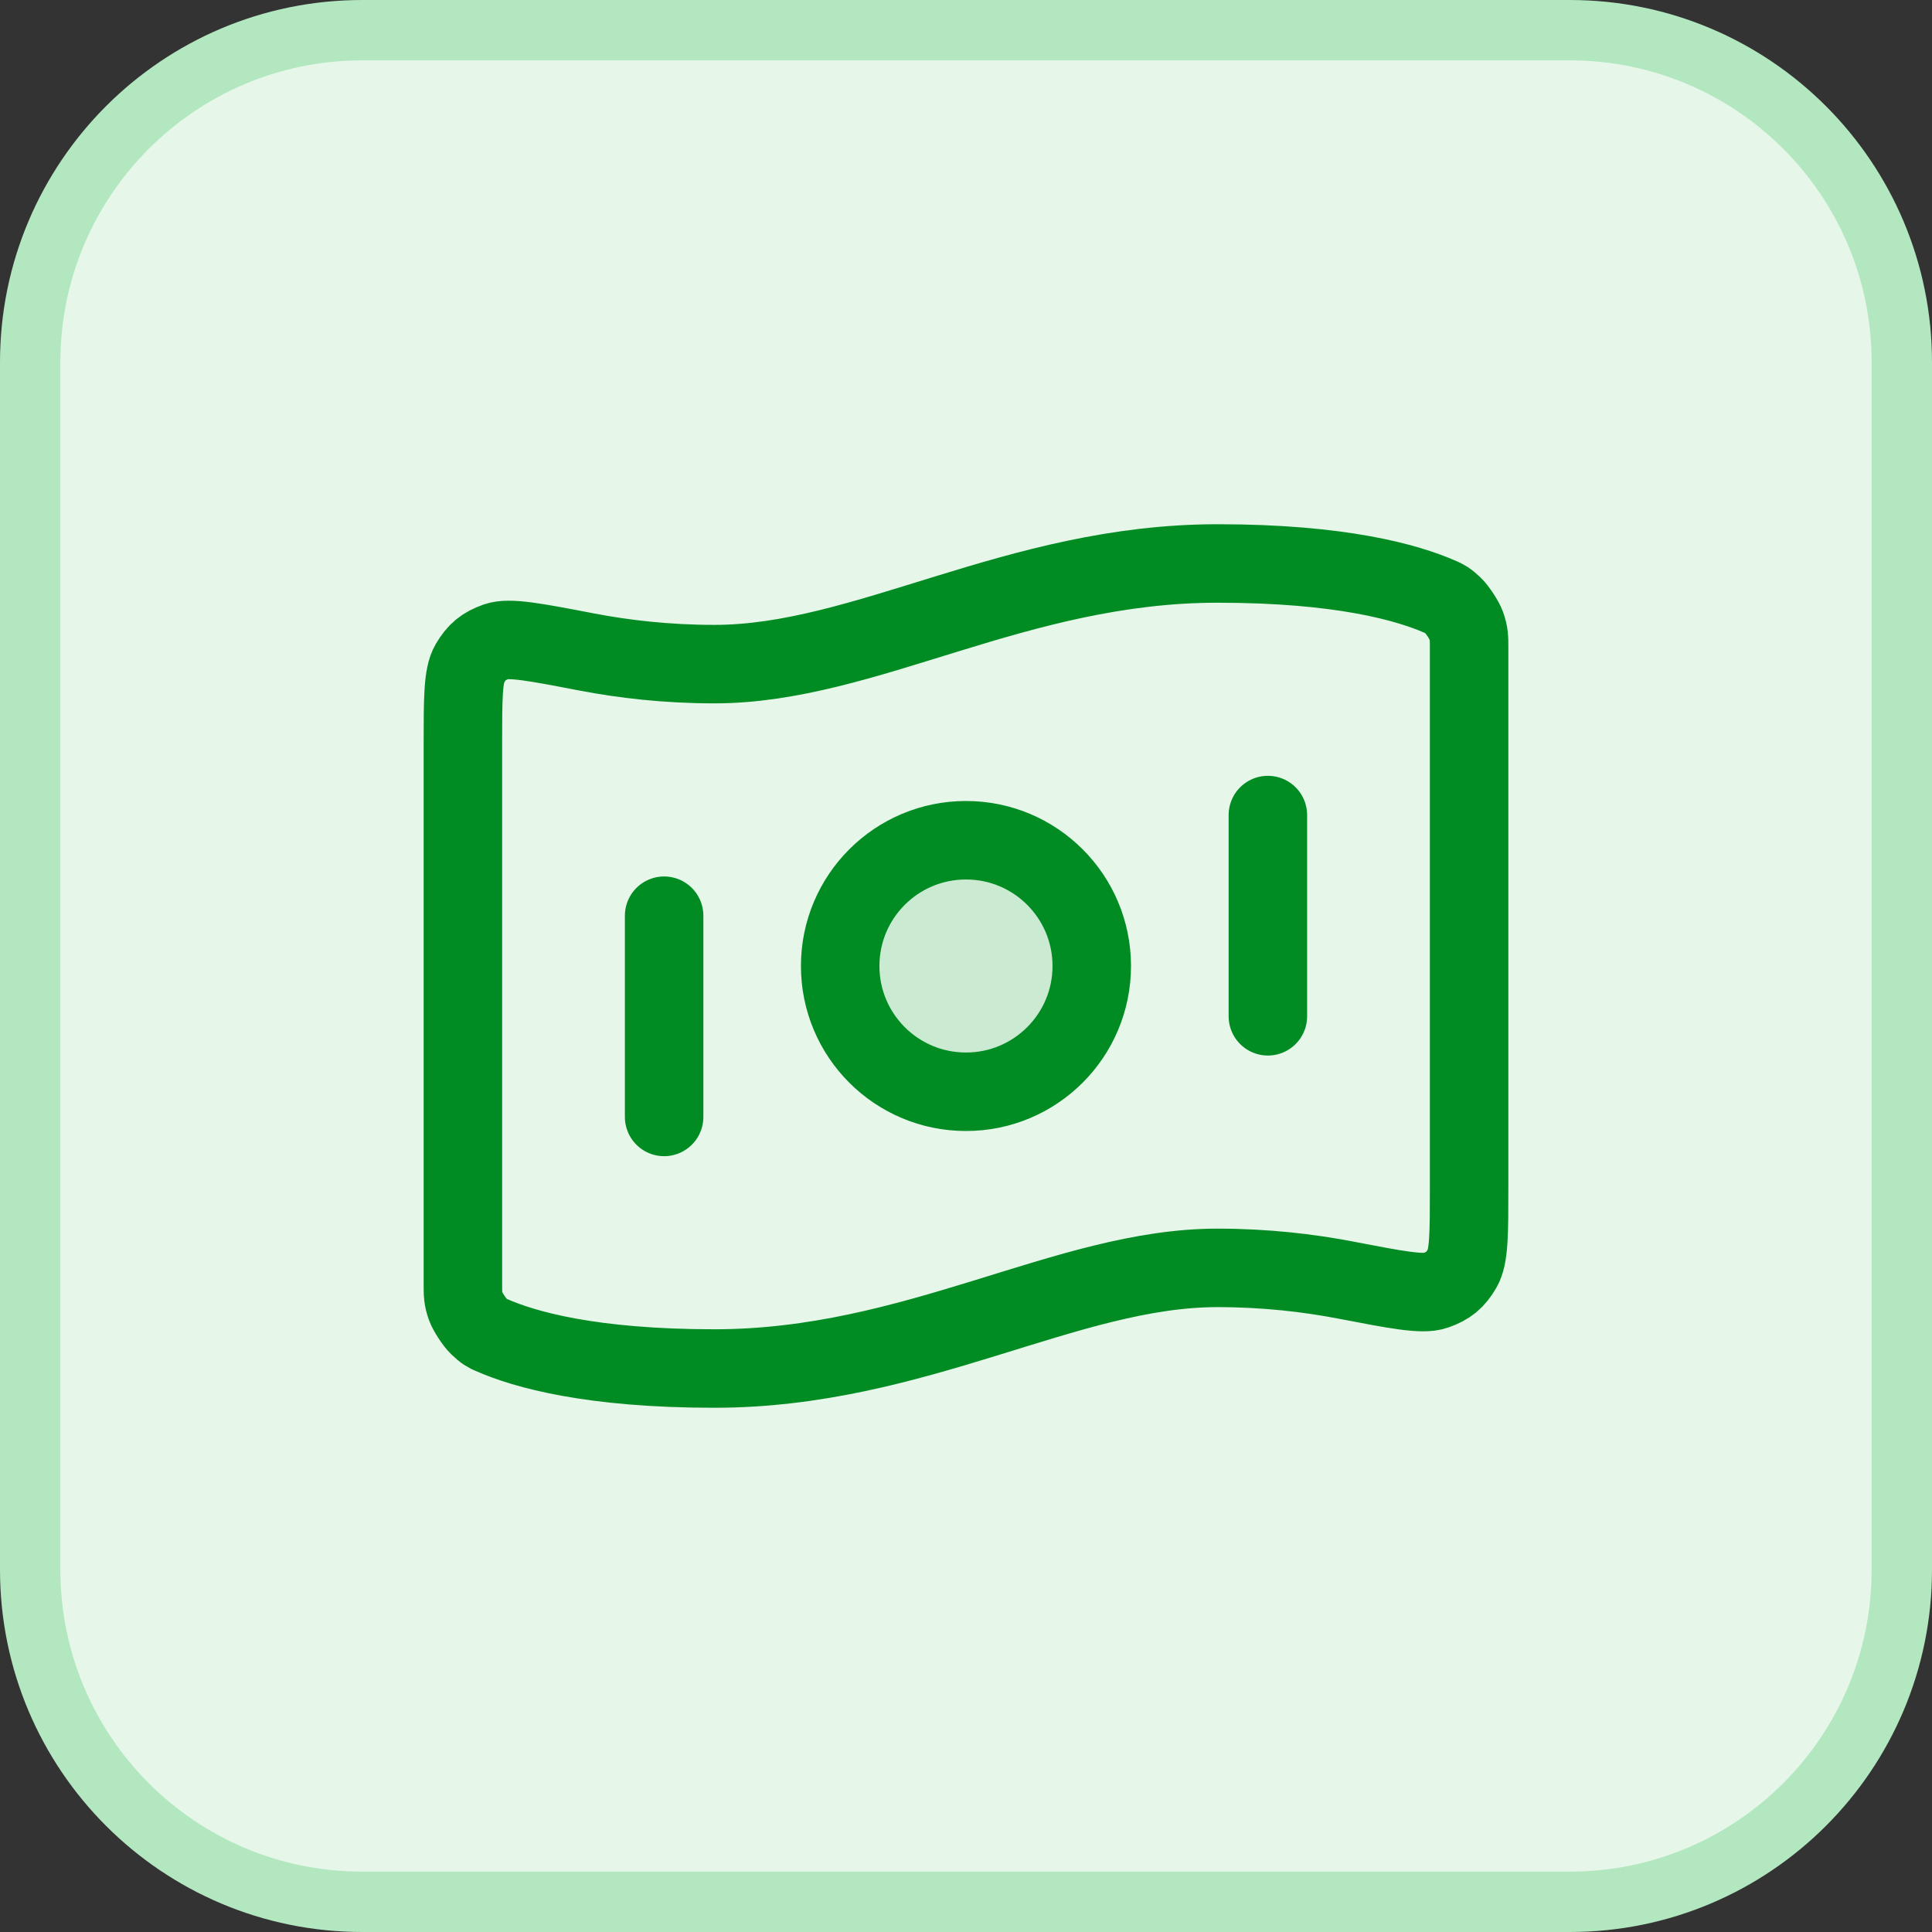
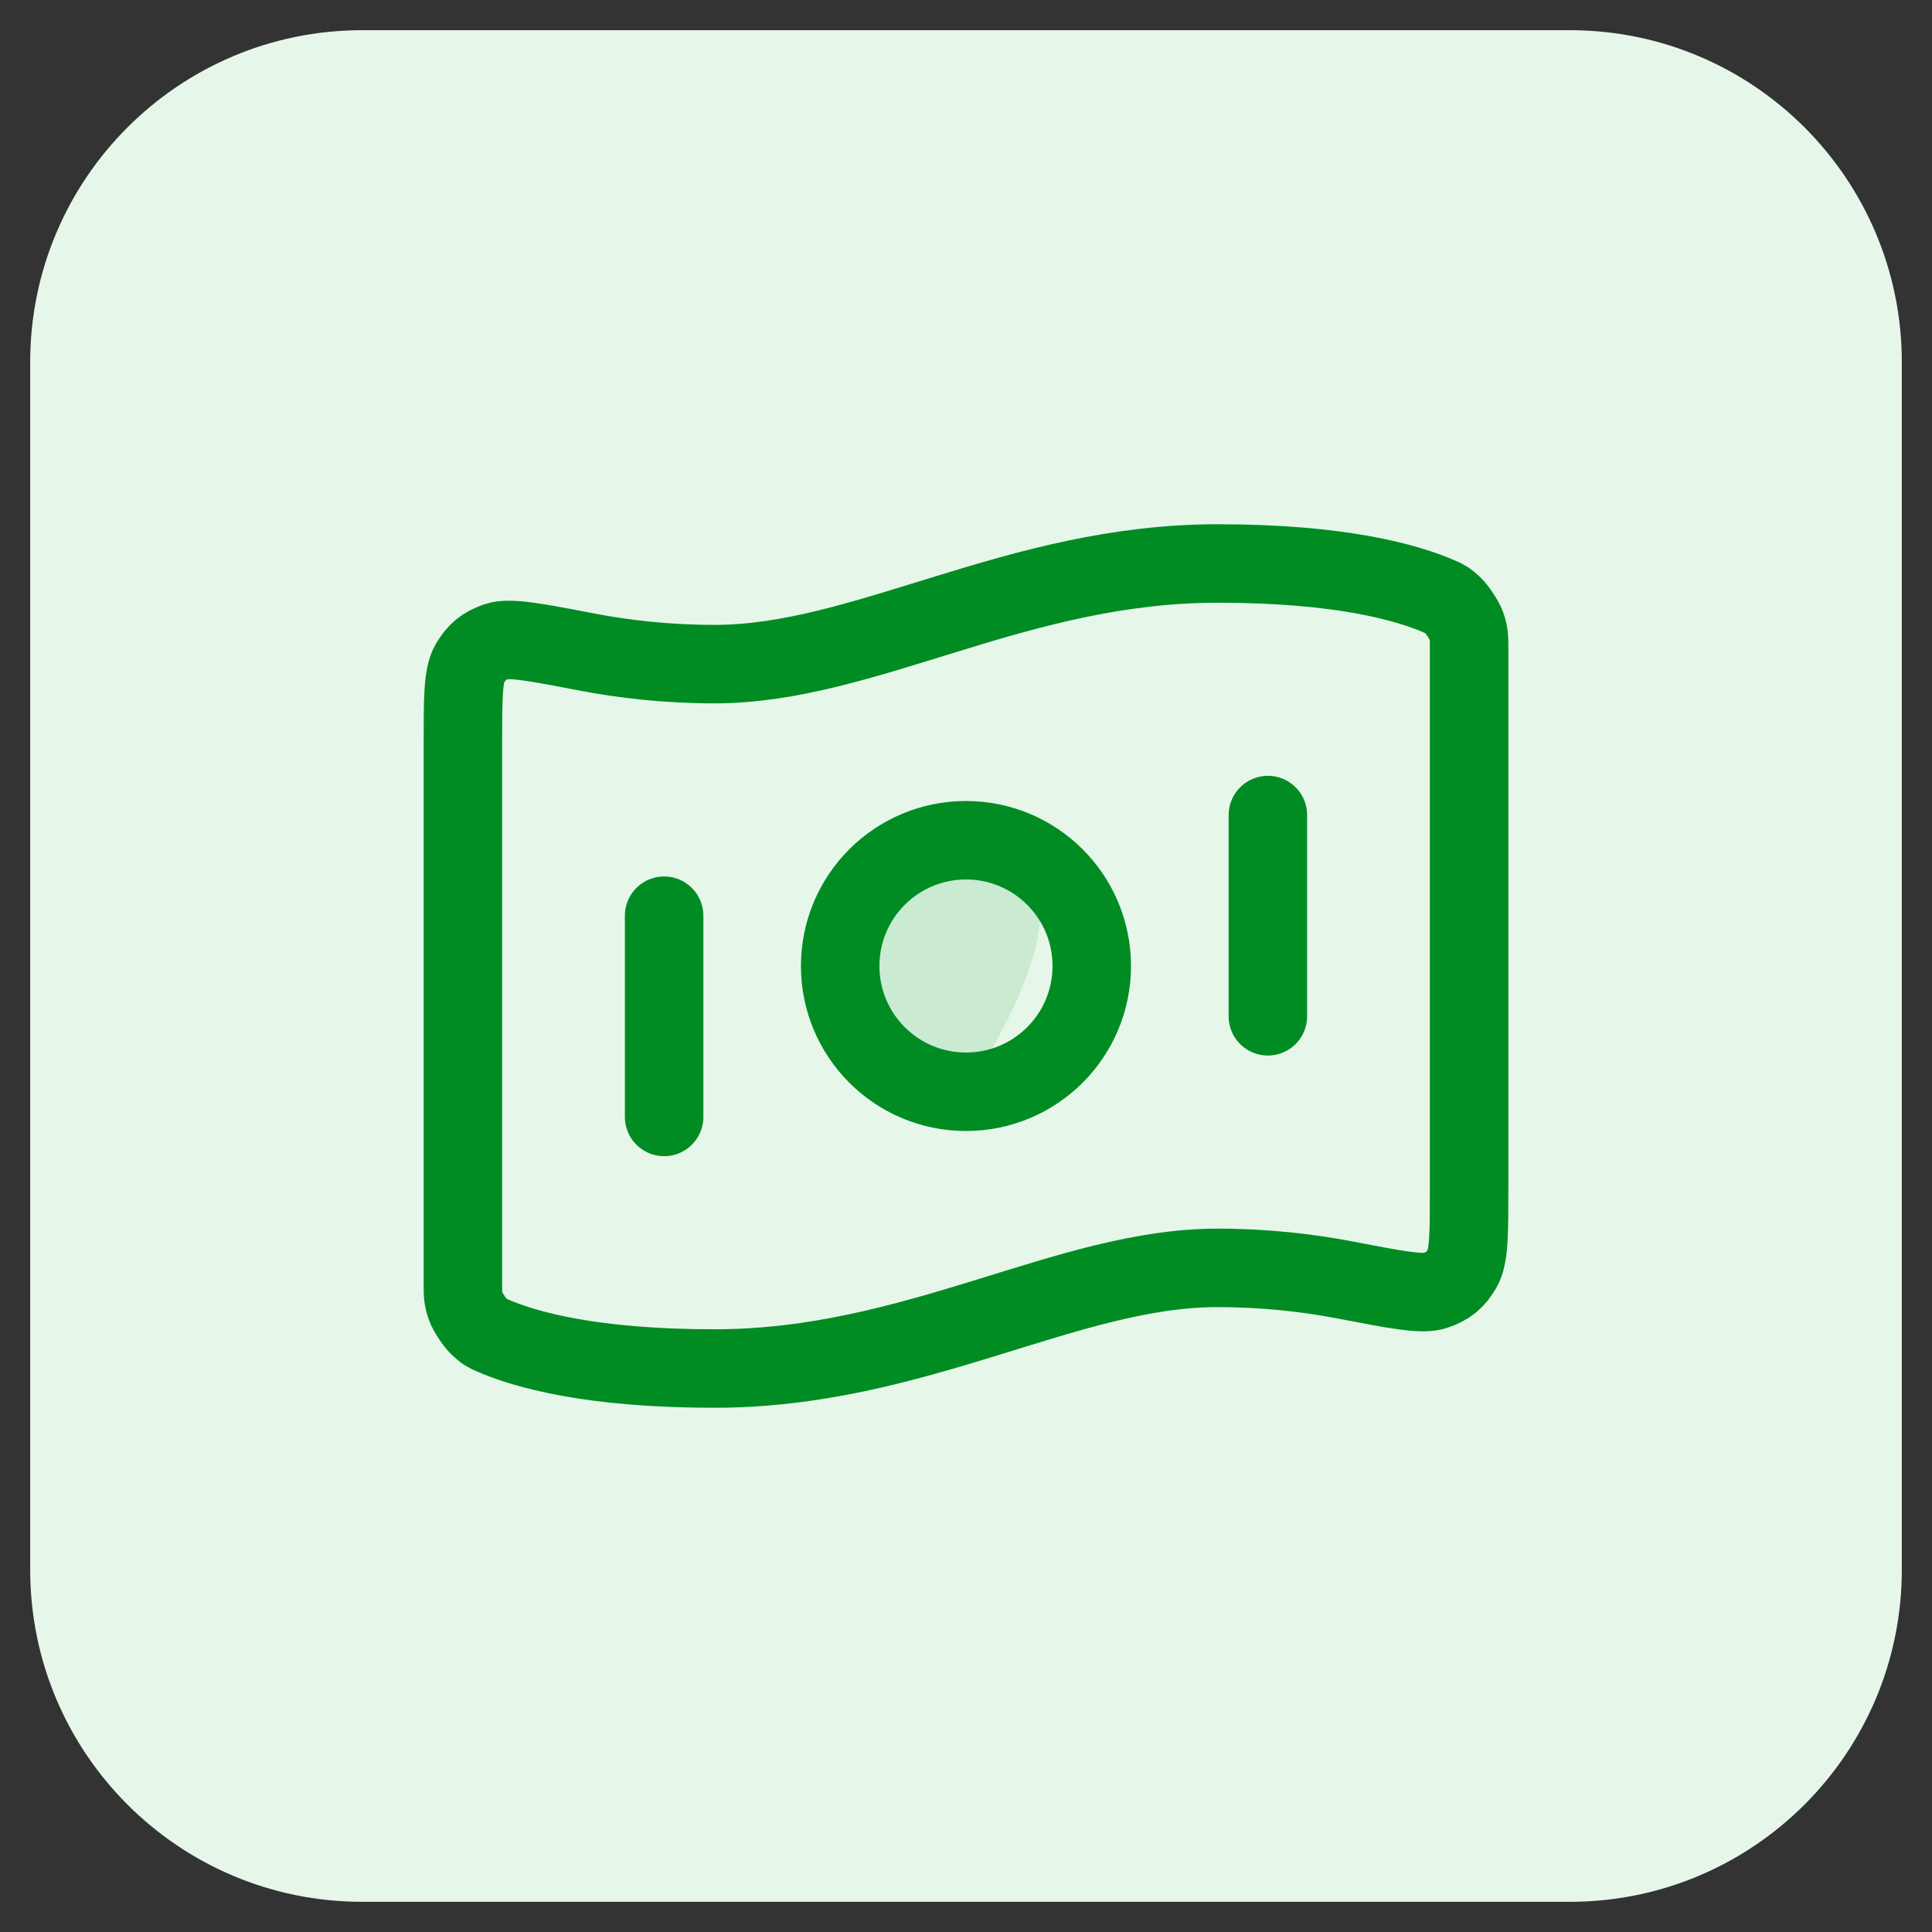
<svg xmlns="http://www.w3.org/2000/svg" width="32" height="32" viewBox="0 0 32 32" fill="none">
  <rect x="0" y="0" width="32" height="32" fill="#333333" stroke="none" />
  <path d="M6 0.5H26C29.038 0.5 31.5 2.962 31.5 6V26C31.5 29.038 29.038 31.5 26 31.5H6C2.962 31.5 0.5 29.038 0.5 26V6C0.5 2.962 2.962 0.5 6 0.5Z" fill="#E6F7EA" />
-   <path d="M6 0.5H26C29.038 0.5 31.5 2.962 31.5 6V26C31.5 29.038 29.038 31.5 26 31.5H6C2.962 31.5 0.5 29.038 0.5 26V6C0.5 2.962 2.962 0.5 6 0.5Z" stroke="#B3E7C0" />
-   <path opacity="0.12" d="M16 18.083C17.15 18.083 18.083 17.151 18.083 16C18.083 14.849 17.15 13.917 16 13.917C14.849 13.917 13.916 14.849 13.916 16C13.916 17.151 14.849 18.083 16 18.083Z" fill="#018C23" />
+   <path opacity="0.12" d="M16 18.083C18.083 14.849 17.15 13.917 16 13.917C14.849 13.917 13.916 14.849 13.916 16C13.916 17.151 14.849 18.083 16 18.083Z" fill="#018C23" />
  <path d="M11 15.167V18.5M21 13.5V16.833M20.166 9.333C22.207 9.333 23.311 9.646 23.86 9.888C23.933 9.92 23.97 9.936 24.075 10.037C24.138 10.097 24.254 10.274 24.284 10.357C24.333 10.494 24.333 10.569 24.333 10.719V19.676C24.333 20.433 24.333 20.812 24.22 21.007C24.104 21.205 23.993 21.297 23.776 21.373C23.564 21.448 23.135 21.365 22.277 21.2C21.676 21.085 20.964 21 20.166 21C17.666 21 15.166 22.667 11.833 22.667C9.793 22.667 8.689 22.354 8.14 22.112C8.067 22.08 8.03 22.064 7.925 21.963C7.861 21.903 7.746 21.726 7.716 21.643C7.667 21.506 7.667 21.431 7.667 21.281L7.667 12.324C7.667 11.567 7.667 11.188 7.78 10.993C7.896 10.796 8.007 10.704 8.223 10.627C8.436 10.553 8.865 10.635 9.723 10.8C10.324 10.915 11.036 11 11.833 11C14.333 11 16.833 9.333 20.166 9.333ZM18.083 16C18.083 17.151 17.15 18.083 16 18.083C14.849 18.083 13.916 17.151 13.916 16C13.916 14.849 14.849 13.917 16 13.917C17.15 13.917 18.083 14.849 18.083 16Z" stroke="#018C23" stroke-width="1.3" stroke-linecap="round" stroke-linejoin="round" />
</svg>